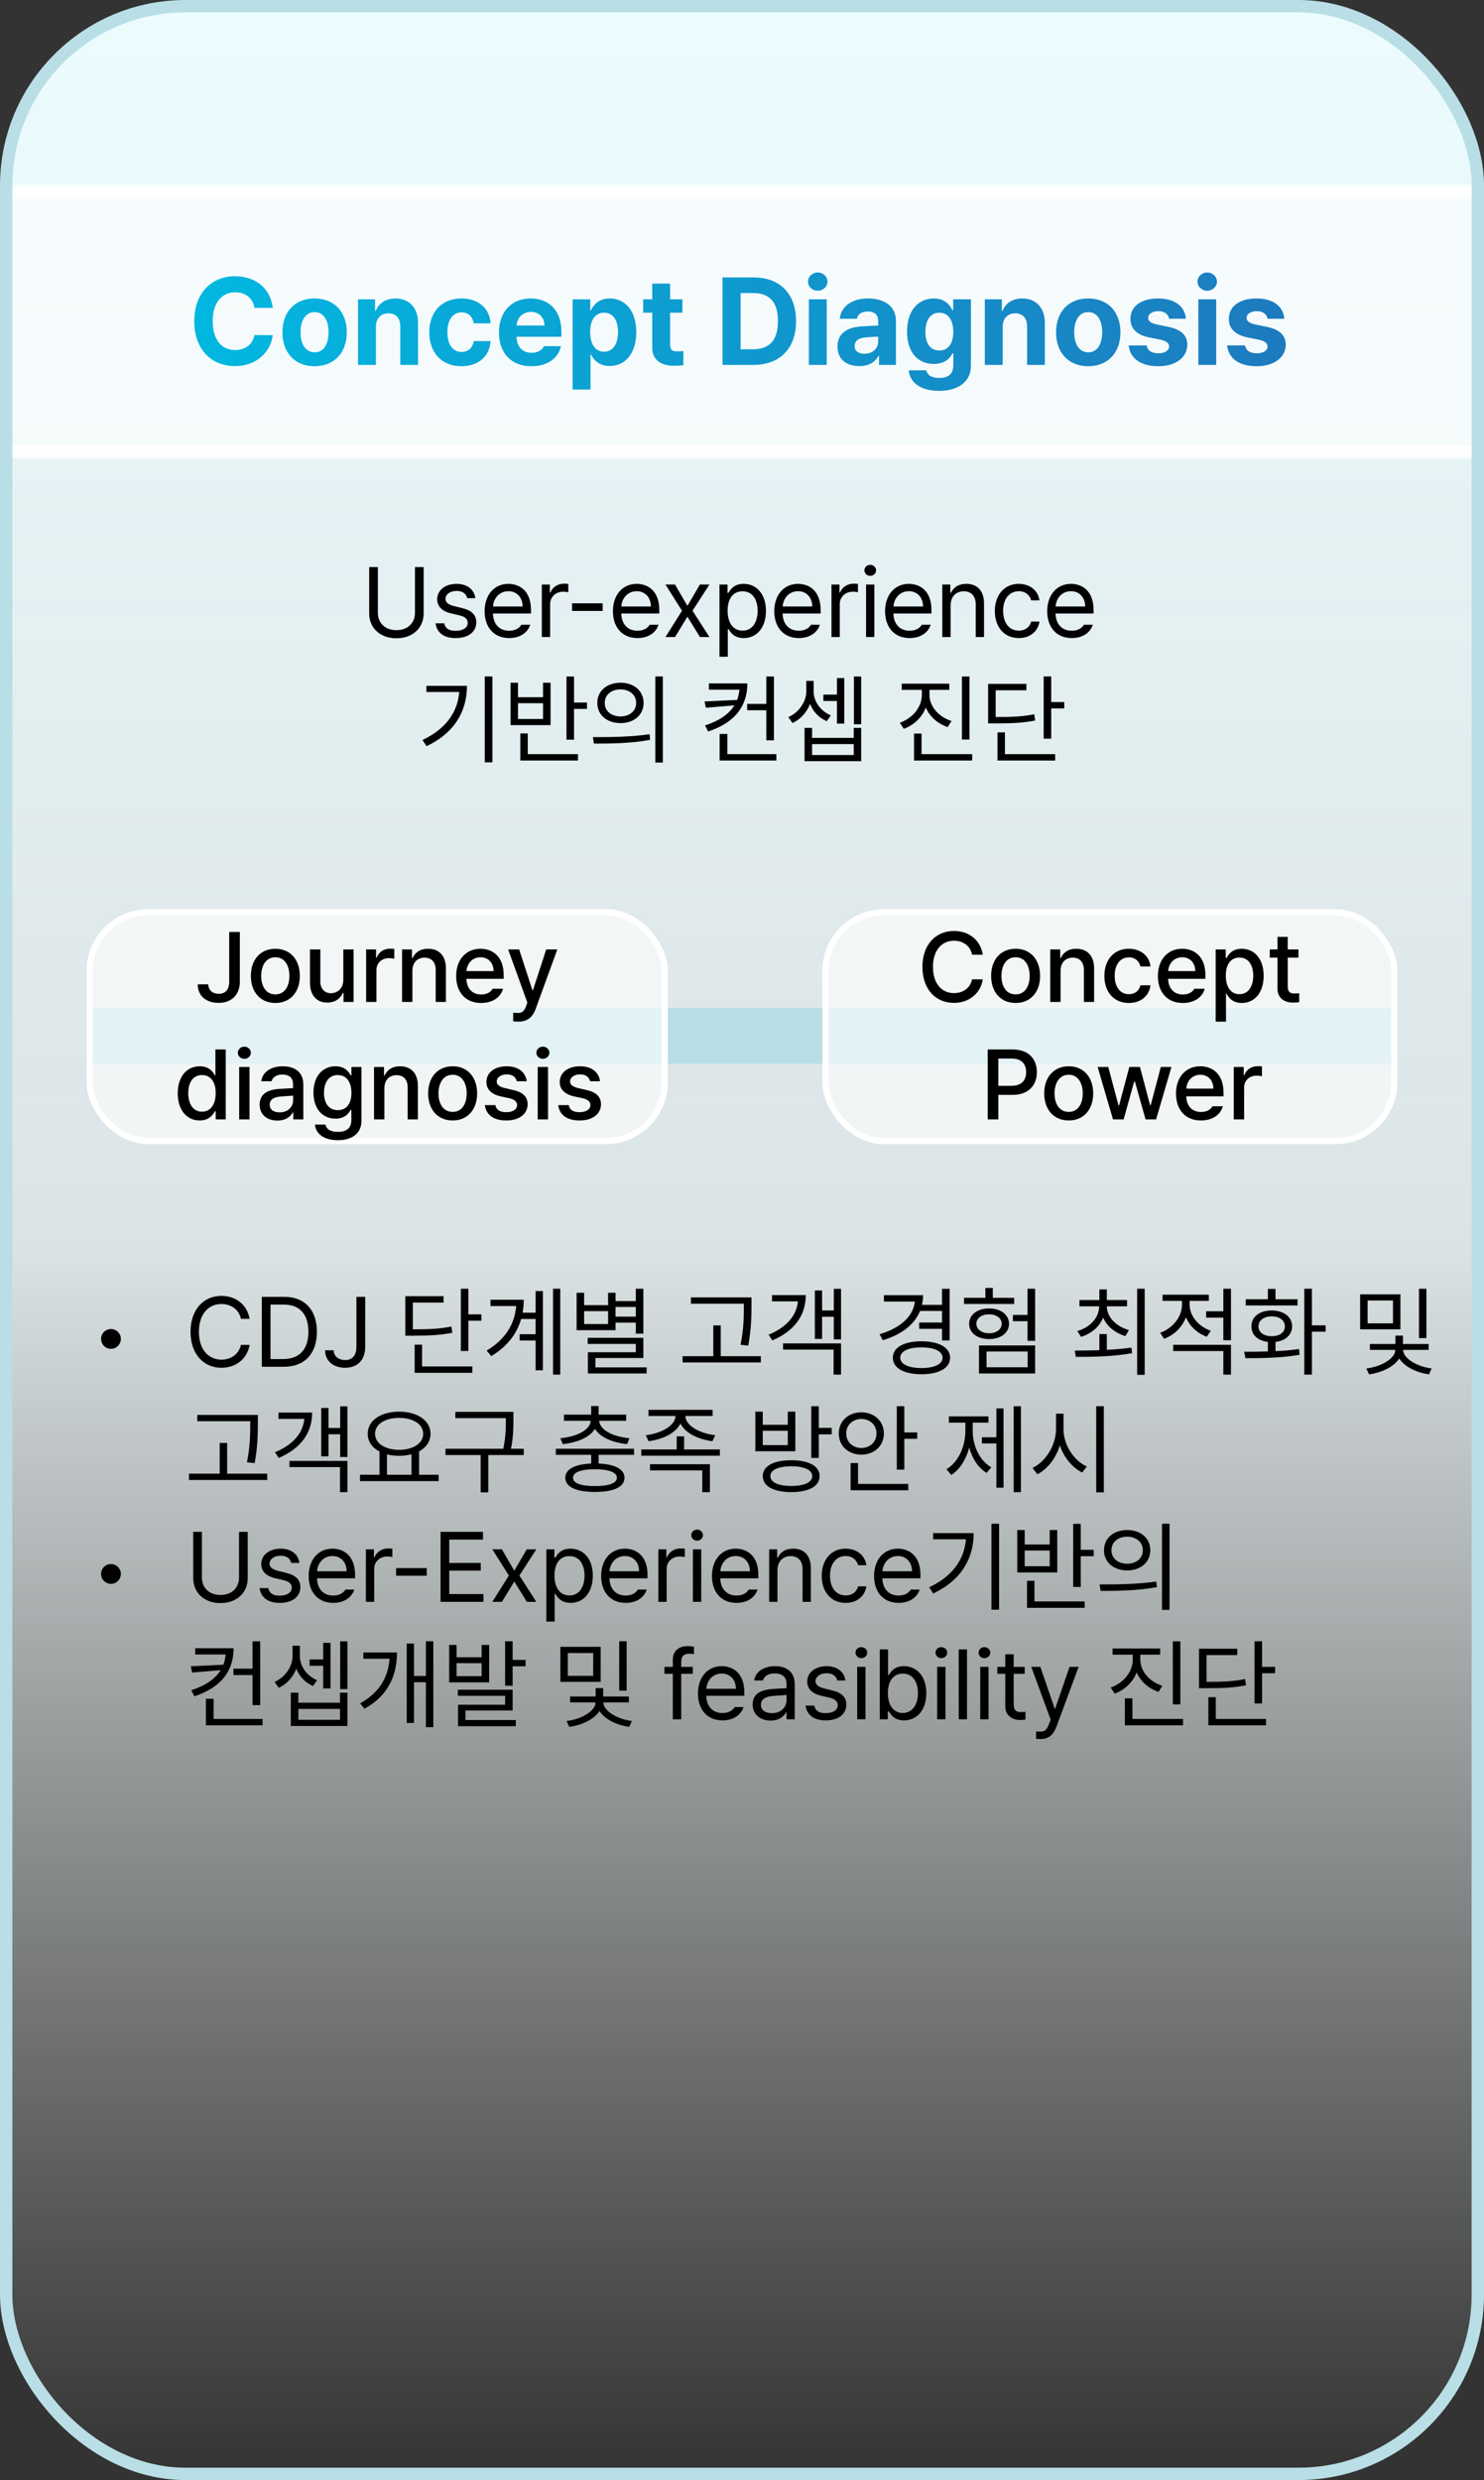
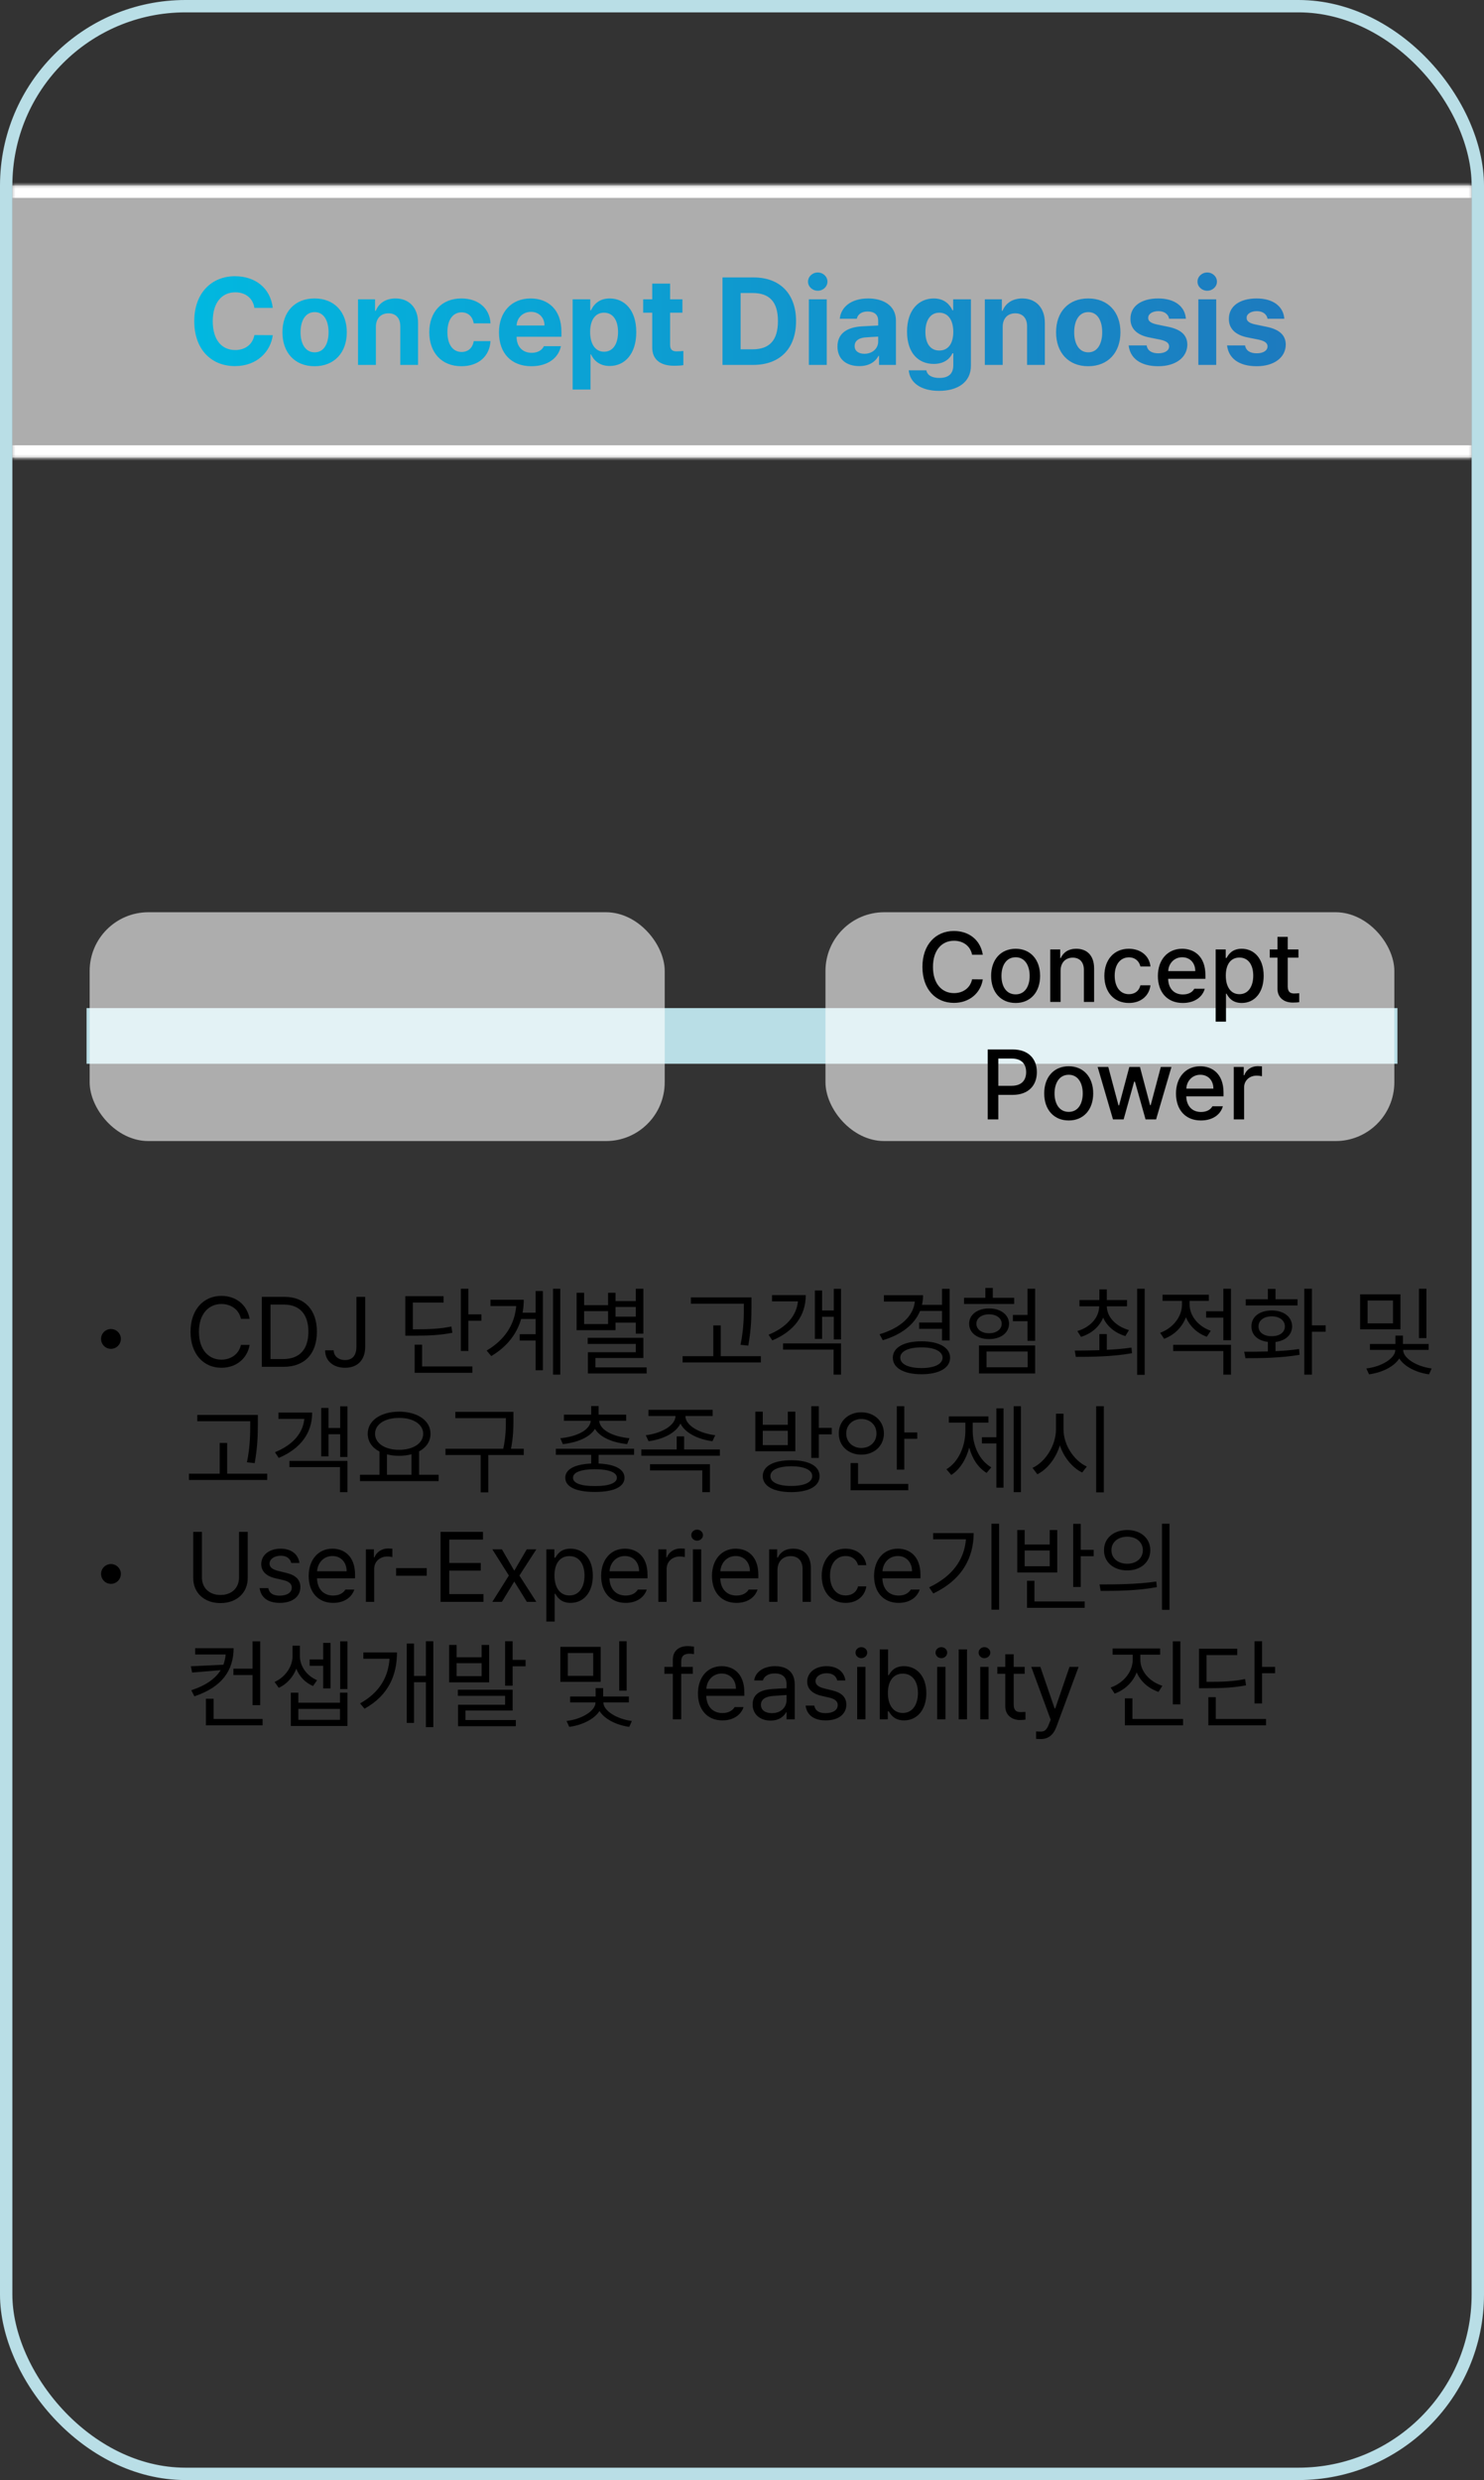
<svg xmlns="http://www.w3.org/2000/svg" width="240" height="401" viewBox="0 0 240 401" fill="none">
  <rect x="0" y="0" width="240" height="401" fill="#333333" stroke="none" />
-   <rect x="1" y="1" width="238" height="399" rx="29" fill="url(#paint0_linear_495_11164)" />
  <rect x="1" y="1" width="238" height="399" rx="29" stroke="#B9DEE6" stroke-width="2" />
  <mask id="path-2-inside-1_495_11164" fill="white">
    <path d="M2 30H238V74H2V30Z" />
  </mask>
  <path d="M2 30H238V74H2V30Z" fill="white" fill-opacity="0.6" />
  <path d="M2 32H238V28H2V32ZM238 72H2V76H238V72Z" fill="white" mask="url(#path-2-inside-1_495_11164)" />
  <path d="M41.145 49.781C40.91 48.219 39.699 47.262 38.059 47.262C35.852 47.262 34.406 48.961 34.406 51.93C34.406 54.977 35.871 56.598 38.039 56.598C39.66 56.598 40.852 55.699 41.145 54.176L44.113 54.195C43.781 56.812 41.594 59.195 38 59.195C34.211 59.195 31.418 56.539 31.418 51.93C31.418 47.32 34.27 44.664 38 44.664C41.262 44.664 43.723 46.539 44.113 49.781H41.145ZM50.871 59.215C47.668 59.215 45.676 57.008 45.676 53.727C45.676 50.445 47.668 48.258 50.871 48.258C54.074 48.258 56.086 50.445 56.086 53.727C56.086 57.008 54.074 59.215 50.871 59.215ZM50.891 56.969C52.375 56.969 53.137 55.582 53.137 53.727C53.137 51.852 52.375 50.465 50.891 50.465C49.387 50.465 48.605 51.852 48.605 53.727C48.605 55.582 49.387 56.969 50.891 56.969ZM60.793 52.867V59H57.902V48.395H60.656V50.25H60.773C61.262 49.02 62.395 48.258 63.957 48.258C66.164 48.258 67.629 49.762 67.609 52.242V59H64.738V52.75C64.738 51.441 64.016 50.66 62.824 50.66C61.613 50.66 60.793 51.461 60.793 52.867ZM74.621 59.215C71.379 59.215 69.426 56.969 69.426 53.727C69.426 50.484 71.398 48.258 74.621 48.258C77.356 48.258 79.211 49.859 79.328 52.281H76.613C76.438 51.227 75.754 50.504 74.66 50.504C73.273 50.504 72.356 51.676 72.356 53.688C72.356 55.738 73.254 56.91 74.66 56.91C75.676 56.91 76.438 56.285 76.613 55.152H79.328C79.191 57.555 77.434 59.215 74.621 59.215ZM85.93 59.215C82.688 59.215 80.695 57.105 80.695 53.746C80.695 50.465 82.707 48.258 85.812 48.258C88.606 48.258 90.793 50.016 90.793 53.629V54.449H83.547C83.547 56.051 84.504 57.047 85.988 57.047C86.965 57.047 87.668 56.617 87.961 55.973H90.715C90.305 57.926 88.547 59.215 85.93 59.215ZM83.547 52.633H88.059C88.059 51.344 87.16 50.426 85.871 50.426C84.543 50.426 83.596 51.412 83.547 52.633ZM92.609 62.984V48.395H95.461V50.172H95.578C95.969 49.312 96.828 48.258 98.606 48.258C100.949 48.258 102.902 50.074 102.902 53.707C102.902 57.242 101.027 59.176 98.606 59.176C96.867 59.176 95.988 58.18 95.578 57.301H95.5V62.984H92.609ZM95.441 53.688C95.441 55.602 96.262 56.871 97.688 56.871C99.172 56.871 99.953 55.562 99.953 53.688C99.953 51.832 99.172 50.562 97.688 50.562C96.242 50.562 95.441 51.773 95.441 53.688ZM110.363 48.395V50.562H108.371V55.738C108.371 56.578 108.781 56.793 109.367 56.812C109.66 56.812 110.168 56.793 110.52 56.754V59.039C110.207 59.098 109.699 59.137 108.977 59.137C106.887 59.137 105.461 58.199 105.48 56.148V50.562H104.016V48.395H105.48V45.855H108.371V48.395H110.363ZM121.828 59H116.848V44.859H121.887C126.145 44.859 128.742 47.516 128.742 51.91C128.742 56.344 126.145 59 121.828 59ZM119.777 56.48H121.711C124.406 56.48 125.812 55.074 125.812 51.91C125.812 48.766 124.406 47.379 121.73 47.379H119.777V56.48ZM130.812 59V48.395H133.703V59H130.812ZM132.258 47.008C131.379 47.008 130.676 46.344 130.676 45.543C130.676 44.723 131.379 44.059 132.258 44.059C133.117 44.059 133.82 44.723 133.82 45.543C133.82 46.344 133.117 47.008 132.258 47.008ZM135.441 56.031C135.441 53.668 137.355 52.887 139.387 52.77C140.148 52.721 141.574 52.652 142.023 52.633V51.773C142.004 50.895 141.398 50.367 140.324 50.367C139.348 50.367 138.723 50.816 138.566 51.539H135.812C135.988 49.703 137.59 48.258 140.402 48.258C142.707 48.258 144.895 49.293 144.895 51.852V59H142.16V57.535H142.082C141.555 58.512 140.559 59.195 138.977 59.195C136.945 59.195 135.441 58.141 135.441 56.031ZM138.215 55.953C138.215 56.773 138.879 57.203 139.797 57.203C141.105 57.203 142.043 56.324 142.023 55.211V54.43C141.584 54.449 140.354 54.518 139.855 54.566C138.859 54.664 138.215 55.133 138.215 55.953ZM151.867 63.199C148.938 63.199 147.141 61.891 146.965 59.879H149.816C149.973 60.719 150.773 61.109 151.926 61.109C153.273 61.109 154.172 60.543 154.172 59.059V57.125H154.035C153.645 57.984 152.707 58.844 151.008 58.844C148.605 58.844 146.691 57.164 146.691 53.629C146.691 50.035 148.664 48.258 151.008 48.258C152.785 48.258 153.645 49.312 154.035 50.172H154.152V48.395H157.023V59.117C157.023 61.812 154.875 63.199 151.867 63.199ZM151.906 56.676C153.352 56.676 154.172 55.543 154.172 53.668C154.172 51.773 153.352 50.562 151.906 50.562C150.441 50.562 149.66 51.832 149.66 53.668C149.66 55.504 150.441 56.676 151.906 56.676ZM162.16 52.867V59H159.27V48.395H162.023V50.25H162.141C162.629 49.02 163.762 48.258 165.324 48.258C167.531 48.258 168.996 49.762 168.977 52.242V59H166.105V52.75C166.105 51.441 165.383 50.66 164.191 50.66C162.98 50.66 162.16 51.461 162.16 52.867ZM175.988 59.215C172.785 59.215 170.793 57.008 170.793 53.727C170.793 50.445 172.785 48.258 175.988 48.258C179.191 48.258 181.203 50.445 181.203 53.727C181.203 57.008 179.191 59.215 175.988 59.215ZM176.008 56.969C177.492 56.969 178.254 55.582 178.254 53.727C178.254 51.852 177.492 50.465 176.008 50.465C174.504 50.465 173.723 51.852 173.723 53.727C173.723 55.582 174.504 56.969 176.008 56.969ZM189.074 51.539C188.957 50.797 188.293 50.309 187.336 50.309C186.398 50.309 185.676 50.758 185.695 51.402C185.676 51.871 186.066 52.242 187.062 52.457L188.957 52.848C191.008 53.277 192.004 54.195 192.023 55.719C192.004 57.809 190.129 59.215 187.316 59.215C184.445 59.215 182.766 57.926 182.531 55.855H185.441C185.578 56.695 186.262 57.125 187.316 57.125C188.371 57.125 189.074 56.695 189.074 56.012C189.074 55.465 188.625 55.133 187.629 54.918L185.871 54.566C183.859 54.176 182.805 53.121 182.824 51.559C182.805 49.527 184.562 48.258 187.297 48.258C189.973 48.258 191.633 49.527 191.789 51.539H189.074ZM193.801 59V48.395H196.691V59H193.801ZM195.246 47.008C194.367 47.008 193.664 46.344 193.664 45.543C193.664 44.723 194.367 44.059 195.246 44.059C196.105 44.059 196.809 44.723 196.809 45.543C196.809 46.344 196.105 47.008 195.246 47.008ZM204.992 51.539C204.875 50.797 204.211 50.309 203.254 50.309C202.316 50.309 201.594 50.758 201.613 51.402C201.594 51.871 201.984 52.242 202.98 52.457L204.875 52.848C206.926 53.277 207.922 54.195 207.941 55.719C207.922 57.809 206.047 59.215 203.234 59.215C200.363 59.215 198.684 57.926 198.449 55.855H201.359C201.496 56.695 202.18 57.125 203.234 57.125C204.289 57.125 204.992 56.695 204.992 56.012C204.992 55.465 204.543 55.133 203.547 54.918L201.789 54.566C199.777 54.176 198.723 53.121 198.742 51.559C198.723 49.527 200.48 48.258 203.215 48.258C205.891 48.258 207.551 49.527 207.707 51.539H204.992Z" fill="url(#paint1_linear_495_11164)" />
-   <path d="M67.109 91.688H68.516V99.172C68.516 101.5 66.781 103.203 64.109 103.203C61.438 103.203 59.703 101.5 59.703 99.172V91.688H61.109V99.062C61.109 100.703 62.25 101.891 64.109 101.891C65.984 101.891 67.109 100.703 67.109 99.062V91.688ZM75.562 96.719C75.375 96.016 74.844 95.547 73.844 95.547C72.797 95.547 72.047 96.109 72.047 96.828C72.047 97.391 72.5 97.781 73.5 98.016L74.766 98.328C76.281 98.688 77.031 99.438 77.031 100.625C77.031 102.094 75.828 103.172 73.703 103.172C71.797 103.172 70.656 102.328 70.438 100.781H71.844C72 101.609 72.609 102 73.672 102C74.875 102 75.641 101.5 75.641 100.703C75.641 100.109 75.219 99.703 74.25 99.484L72.969 99.188C71.484 98.844 70.703 98.031 70.703 96.906C70.703 95.453 71.969 94.406 73.844 94.406C75.594 94.406 76.703 95.344 76.875 96.719H75.562ZM82.344 103.172C79.891 103.172 78.375 101.438 78.375 98.828C78.375 96.219 79.906 94.406 82.219 94.406C84 94.406 85.875 95.5 85.875 98.641V99.203H79.719C79.781 101 80.828 101.984 82.344 101.984C83.359 101.984 84 101.547 84.312 101.016H85.75C85.344 102.297 84.094 103.172 82.344 103.172ZM79.734 98.062H84.516C84.516 96.641 83.609 95.594 82.219 95.594C80.75 95.594 79.812 96.75 79.734 98.062ZM87.625 103V94.516H88.922V95.812H89.016C89.328 94.953 90.203 94.375 91.203 94.375C91.406 94.375 91.75 94.391 91.906 94.406V95.766C91.812 95.734 91.438 95.672 91.094 95.672C89.875 95.672 88.969 96.516 88.969 97.656V103H87.625ZM97.469 97.547V98.781H92.516V97.547H97.469ZM103.094 103.172C100.641 103.172 99.125 101.438 99.125 98.828C99.125 96.219 100.656 94.406 102.969 94.406C104.75 94.406 106.625 95.5 106.625 98.641V99.203H100.469C100.531 101 101.578 101.984 103.094 101.984C104.109 101.984 104.75 101.547 105.062 101.016H106.5C106.094 102.297 104.844 103.172 103.094 103.172ZM100.484 98.062H105.266C105.266 96.641 104.359 95.594 102.969 95.594C101.5 95.594 100.562 96.75 100.484 98.062ZM109.172 94.516L111.172 97.969L113.188 94.516H114.734L112 98.75L114.734 103H113.203L111.172 99.719L109.172 103H107.625L110.297 98.75L107.625 94.516H109.172ZM116.359 106.188V94.516H117.656V95.859H117.812C118.094 95.406 118.625 94.406 120.266 94.406C122.391 94.406 123.875 96.094 123.875 98.781C123.875 101.469 122.391 103.172 120.281 103.172C118.656 103.172 118.094 102.172 117.812 101.703H117.703V106.188H116.359ZM117.672 98.75C117.672 100.656 118.531 101.969 120.094 101.969C121.703 101.969 122.531 100.562 122.531 98.75C122.531 96.984 121.719 95.609 120.094 95.609C118.5 95.609 117.672 96.875 117.672 98.75ZM129.188 103.172C126.734 103.172 125.219 101.438 125.219 98.828C125.219 96.219 126.75 94.406 129.062 94.406C130.844 94.406 132.719 95.5 132.719 98.641V99.203H126.562C126.625 101 127.672 101.984 129.188 101.984C130.203 101.984 130.844 101.547 131.156 101.016H132.594C132.188 102.297 130.938 103.172 129.188 103.172ZM126.578 98.062H131.359C131.359 96.641 130.453 95.594 129.062 95.594C127.594 95.594 126.656 96.75 126.578 98.062ZM134.469 103V94.516H135.766V95.812H135.859C136.172 94.953 137.047 94.375 138.047 94.375C138.25 94.375 138.594 94.391 138.75 94.406V95.766C138.656 95.734 138.281 95.672 137.938 95.672C136.719 95.672 135.812 96.516 135.812 97.656V103H134.469ZM140.062 103V94.516H141.406V103H140.062ZM140.734 93.109C140.219 93.109 139.797 92.719 139.797 92.219C139.797 91.719 140.219 91.328 140.734 91.328C141.25 91.328 141.688 91.719 141.688 92.219C141.688 92.719 141.25 93.109 140.734 93.109ZM147.109 103.172C144.656 103.172 143.141 101.438 143.141 98.828C143.141 96.219 144.672 94.406 146.984 94.406C148.766 94.406 150.641 95.5 150.641 98.641V99.203H144.484C144.547 101 145.594 101.984 147.109 101.984C148.125 101.984 148.766 101.547 149.078 101.016H150.516C150.109 102.297 148.859 103.172 147.109 103.172ZM144.5 98.062H149.281C149.281 96.641 148.375 95.594 146.984 95.594C145.516 95.594 144.578 96.75 144.5 98.062ZM153.734 97.906V103H152.391V94.516H153.688V95.844H153.797C154.203 94.984 154.984 94.406 156.281 94.406C158 94.406 159.141 95.453 159.141 97.609V103H157.797V97.703C157.797 96.391 157.078 95.609 155.875 95.609C154.641 95.609 153.734 96.438 153.734 97.906ZM164.766 103.172C162.359 103.172 160.891 101.344 160.891 98.797C160.891 96.219 162.422 94.406 164.734 94.406C166.547 94.406 167.891 95.469 168.109 97.078H166.766C166.578 96.297 165.891 95.594 164.766 95.594C163.25 95.594 162.234 96.844 162.234 98.75C162.234 100.719 163.219 101.969 164.766 101.969C165.766 101.969 166.531 101.438 166.766 100.5H168.109C167.891 102.016 166.656 103.172 164.766 103.172ZM173.328 103.172C170.875 103.172 169.359 101.438 169.359 98.828C169.359 96.219 170.891 94.406 173.203 94.406C174.984 94.406 176.859 95.5 176.859 98.641V99.203H170.703C170.766 101 171.812 101.984 173.328 101.984C174.344 101.984 174.984 101.547 175.297 101.016H176.734C176.328 102.297 175.078 103.172 173.328 103.172ZM170.719 98.062H175.5C175.5 96.641 174.594 95.594 173.203 95.594C171.734 95.594 170.797 96.75 170.719 98.062ZM79.633 109.375V123.266H78.398V109.375H79.633ZM75.523 110.891C75.508 114.891 73.648 118.422 68.992 120.656L68.32 119.656C72.078 117.875 73.992 115.211 74.273 111.891H68.961V110.891H75.523ZM92.836 109.391V113.594H94.93V114.625H92.836V119.594H91.617V109.391H92.836ZM93.477 121.938V122.969H84.148V118.594H85.352V121.938H93.477ZM83.773 110.391V112.734H87.82V110.391H89.039V117.25H82.57V110.391H83.773ZM83.773 116.25H87.82V113.703H83.773V116.25ZM100.352 110.391C102.539 110.391 104.086 111.719 104.086 113.656C104.086 115.594 102.539 116.922 100.352 116.922C98.164 116.922 96.586 115.594 96.602 113.656C96.586 111.719 98.164 110.391 100.352 110.391ZM100.352 111.469C98.867 111.469 97.789 112.359 97.805 113.656C97.789 114.953 98.867 115.844 100.352 115.844C101.82 115.844 102.883 114.953 102.883 113.656C102.883 112.359 101.82 111.469 100.352 111.469ZM107.195 109.375V123.297H105.977V109.375H107.195ZM95.883 119.188C98.445 119.188 101.977 119.172 105.055 118.719L105.148 119.625C101.977 120.219 98.555 120.234 96.055 120.234L95.883 119.188ZM120.867 110.5C120.852 114.094 118.992 116.781 114.523 118.281L114.023 117.297C116.406 116.516 117.922 115.414 118.773 114.047L114.164 114.438L113.945 113.422L119.211 113.172C119.406 112.648 119.531 112.094 119.586 111.516H114.648V110.5H120.867ZM125.164 109.391V119.703H123.93V114.844H120.836V113.812H123.93V109.391H125.164ZM125.555 121.938V122.969H116.383V118.672H117.633V121.938H125.555ZM139.273 109.391V117.109H138.102V109.391H139.273ZM136.539 109.641V117H135.352V113.344H133.164V112.312H135.352V109.641H136.539ZM131.336 117.688V119.312H138.07V117.688H139.273V123.078H130.117V117.688H131.336ZM131.336 122.078H138.07V120.312H131.336V122.078ZM131.586 111.797C131.586 113.359 132.633 114.938 134.367 115.672L133.711 116.609C132.414 116.062 131.484 115.039 131.008 113.812C130.5 115.133 129.508 116.297 128.164 116.906L127.492 115.953C129.289 115.156 130.398 113.375 130.398 111.812V110.094H131.586V111.797ZM150.32 112.359C150.32 114.234 151.805 115.922 153.883 116.578L153.258 117.562C151.641 117.016 150.352 115.875 149.727 114.406C149.117 115.992 147.812 117.242 146.164 117.844L145.523 116.859C147.602 116.125 149.086 114.328 149.086 112.359V111.547H145.836V110.547H153.523V111.547H150.32V112.359ZM156.789 109.391V119.578H155.57V109.391H156.789ZM157.227 121.938V122.969H147.82V118.609H149.039V121.938H157.227ZM170.008 109.375V113.516H172.117V114.547H170.008V119.438H168.789V109.375H170.008ZM165.992 110.578V111.609H161.023V115.938C163.812 115.938 165.398 115.867 167.258 115.484L167.414 116.5C165.461 116.875 163.805 116.969 160.883 116.969H159.805V110.578H165.992ZM170.648 121.938V122.969H161.32V118.422H162.523V121.938H170.648Z" fill="black" />
  <rect x="14" y="163" width="212" height="9" fill="#B9DEE6" />
  <rect x="14.5" y="147.5" width="93" height="37" rx="9.5" fill="white" fill-opacity="0.6" />
-   <rect x="14.5" y="147.5" width="93" height="37" rx="9.5" stroke="white" />
-   <path d="M37.07 150.688H38.789V158.703C38.789 160.891 37.414 162.156 35.336 162.156C33.414 162.156 31.977 161.078 31.977 159.156H33.68C33.695 160.109 34.398 160.688 35.383 160.688C36.461 160.688 37.07 160 37.07 158.703V150.688ZM44.539 162.172C42.133 162.172 40.57 160.422 40.57 157.797C40.57 155.156 42.133 153.406 44.539 153.406C46.93 153.406 48.492 155.156 48.492 157.797C48.492 160.422 46.93 162.172 44.539 162.172ZM44.539 160.781C46.07 160.781 46.805 159.422 46.805 157.797C46.805 156.172 46.07 154.781 44.539 154.781C42.977 154.781 42.242 156.172 42.242 157.797C42.242 159.422 42.977 160.781 44.539 160.781ZM55.523 158.469V153.516H57.18V162H55.555V160.531H55.461C55.07 161.438 54.195 162.109 52.93 162.109C51.289 162.109 50.133 161.016 50.133 158.906V153.516H51.805V158.703C51.805 159.859 52.508 160.594 53.523 160.594C54.445 160.594 55.523 159.922 55.523 158.469ZM59.211 162V153.516H60.82V154.859H60.914C61.227 153.953 62.07 153.391 63.07 153.391C63.273 153.391 63.602 153.406 63.773 153.422V155.016C63.633 154.984 63.242 154.922 62.898 154.922C61.742 154.922 60.883 155.719 60.883 156.828V162H59.211ZM66.695 156.969V162H65.023V153.516H66.633V154.906H66.727C67.133 154 67.961 153.406 69.227 153.406C70.977 153.406 72.117 154.5 72.117 156.609V162H70.461V156.812C70.461 155.578 69.789 154.844 68.664 154.844C67.523 154.844 66.695 155.609 66.695 156.969ZM77.805 162.172C75.305 162.172 73.773 160.453 73.773 157.812C73.773 155.203 75.336 153.406 77.695 153.406C79.633 153.406 81.461 154.609 81.461 157.672V158.266H75.43C75.477 159.875 76.422 160.797 77.82 160.797C78.773 160.797 79.383 160.391 79.664 159.875H81.352C80.977 161.25 79.664 162.172 77.805 162.172ZM75.445 157.016H79.82C79.82 155.719 78.992 154.781 77.711 154.781C76.375 154.781 75.508 155.812 75.445 157.016ZM83.883 165.188C83.539 165.188 83.211 165.172 82.992 165.141V163.75C83.18 163.766 83.508 163.781 83.742 163.781C84.258 163.781 84.695 163.734 85.086 162.672L85.289 162.109L82.18 153.516H83.961L86.102 160.094H86.195L88.336 153.516H90.133L86.633 163.125C86.148 164.469 85.273 165.188 83.883 165.188ZM32.289 181.172C30.242 181.172 28.742 179.516 28.742 176.781C28.742 174.016 30.258 172.406 32.305 172.406C33.883 172.406 34.461 173.359 34.758 173.891H34.836V169.688H36.508V181H34.883V179.672H34.758C34.445 180.234 33.836 181.172 32.289 181.172ZM32.664 179.75C34.086 179.75 34.883 178.531 34.883 176.75C34.883 174.984 34.102 173.828 32.664 173.828C31.18 173.828 30.445 175.078 30.445 176.75C30.445 178.453 31.211 179.75 32.664 179.75ZM38.68 181V172.516H40.352V181H38.68ZM39.523 171.203C38.945 171.203 38.461 170.766 38.461 170.219C38.461 169.672 38.945 169.234 39.523 169.234C40.086 169.234 40.57 169.672 40.57 170.219C40.57 170.766 40.086 171.203 39.523 171.203ZM41.992 178.609C41.992 176.672 43.633 176.172 45.164 176.062C45.727 176.023 47 175.953 47.398 175.938L47.383 175.266C47.383 174.312 46.805 173.75 45.664 173.75C44.68 173.75 44.086 174.203 43.914 174.828H42.258C42.414 173.422 43.727 172.406 45.727 172.406C47.07 172.406 49.055 172.906 49.055 175.359V181H47.43V179.844H47.367C47.039 180.484 46.258 181.188 44.852 181.188C43.242 181.188 41.992 180.266 41.992 178.609ZM43.617 178.625C43.617 179.438 44.289 179.859 45.227 179.859C46.586 179.859 47.398 178.953 47.398 177.938V177.156L45.398 177.297C44.305 177.375 43.617 177.781 43.617 178.625ZM54.633 184.359C52.492 184.359 51.086 183.406 50.93 181.828H52.633C52.789 182.625 53.539 183.016 54.648 183.016C55.977 183.016 56.82 182.453 56.82 181.125V179.453H56.711C56.414 180 55.805 180.875 54.242 180.875C52.242 180.875 50.695 179.375 50.695 176.672C50.695 173.969 52.211 172.406 54.258 172.406C55.836 172.406 56.414 173.359 56.727 173.891H56.836V172.516H58.461V181.188C58.461 183.359 56.82 184.359 54.633 184.359ZM54.617 179.5C56.039 179.5 56.836 178.453 56.836 176.703C56.836 174.984 56.055 173.828 54.617 173.828C53.133 173.828 52.398 175.078 52.398 176.703C52.398 178.359 53.164 179.5 54.617 179.5ZM62.164 175.969V181H60.492V172.516H62.102V173.906H62.195C62.602 173 63.43 172.406 64.695 172.406C66.445 172.406 67.586 173.5 67.586 175.609V181H65.93V175.812C65.93 174.578 65.258 173.844 64.133 173.844C62.992 173.844 62.164 174.609 62.164 175.969ZM73.211 181.172C70.805 181.172 69.242 179.422 69.242 176.797C69.242 174.156 70.805 172.406 73.211 172.406C75.602 172.406 77.164 174.156 77.164 176.797C77.164 179.422 75.602 181.172 73.211 181.172ZM73.211 179.781C74.742 179.781 75.477 178.422 75.477 176.797C75.477 175.172 74.742 173.781 73.211 173.781C71.648 173.781 70.914 175.172 70.914 176.797C70.914 178.422 71.648 179.781 73.211 179.781ZM83.57 174.828C83.414 174.156 82.883 173.719 81.961 173.719C81.008 173.719 80.32 174.219 80.336 174.859C80.32 175.359 80.727 175.719 81.664 175.938L83.008 176.25C84.57 176.594 85.32 177.344 85.336 178.547C85.32 180.078 84.039 181.172 81.867 181.172C79.836 181.172 78.617 180.266 78.414 178.688H80.117C80.258 179.453 80.852 179.828 81.852 179.828C82.93 179.828 83.617 179.391 83.633 178.672C83.617 178.125 83.211 177.766 82.32 177.562L80.992 177.281C79.461 176.938 78.664 176.125 78.664 174.953C78.664 173.438 79.977 172.406 81.945 172.406C83.836 172.406 85.008 173.375 85.18 174.828H83.57ZM86.961 181V172.516H88.633V181H86.961ZM87.805 171.203C87.227 171.203 86.742 170.766 86.742 170.219C86.742 169.672 87.227 169.234 87.805 169.234C88.367 169.234 88.852 169.672 88.852 170.219C88.852 170.766 88.367 171.203 87.805 171.203ZM95.43 174.828C95.273 174.156 94.742 173.719 93.82 173.719C92.867 173.719 92.18 174.219 92.195 174.859C92.18 175.359 92.586 175.719 93.523 175.938L94.867 176.25C96.43 176.594 97.18 177.344 97.195 178.547C97.18 180.078 95.898 181.172 93.727 181.172C91.695 181.172 90.477 180.266 90.273 178.688H91.977C92.117 179.453 92.711 179.828 93.711 179.828C94.789 179.828 95.477 179.391 95.492 178.672C95.477 178.125 95.07 177.766 94.18 177.562L92.852 177.281C91.32 176.938 90.523 176.125 90.523 174.953C90.523 173.438 91.836 172.406 93.805 172.406C95.695 172.406 96.867 173.375 97.039 174.828H95.43Z" fill="black" />
  <rect x="133.5" y="147.5" width="92" height="37" rx="9.5" fill="white" fill-opacity="0.6" />
-   <rect x="133.5" y="147.5" width="92" height="37" rx="9.5" stroke="white" />
  <path d="M157.211 154.375C156.93 152.922 155.727 152.109 154.289 152.109C152.336 152.109 150.883 153.609 150.883 156.344C150.883 159.094 152.352 160.578 154.289 160.578C155.711 160.578 156.914 159.781 157.211 158.344L158.945 158.359C158.586 160.594 156.758 162.156 154.273 162.156C151.32 162.156 149.18 159.953 149.18 156.344C149.18 152.719 151.336 150.531 154.273 150.531C156.664 150.531 158.555 151.938 158.945 154.375H157.211ZM164.258 162.172C161.852 162.172 160.289 160.422 160.289 157.797C160.289 155.156 161.852 153.406 164.258 153.406C166.648 153.406 168.211 155.156 168.211 157.797C168.211 160.422 166.648 162.172 164.258 162.172ZM164.258 160.781C165.789 160.781 166.523 159.422 166.523 157.797C166.523 156.172 165.789 154.781 164.258 154.781C162.695 154.781 161.961 156.172 161.961 157.797C161.961 159.422 162.695 160.781 164.258 160.781ZM171.523 156.969V162H169.852V153.516H171.461V154.906H171.555C171.961 154 172.789 153.406 174.055 153.406C175.805 153.406 176.945 154.5 176.945 156.609V162H175.289V156.812C175.289 155.578 174.617 154.844 173.492 154.844C172.352 154.844 171.523 155.609 171.523 156.969ZM182.57 162.172C180.102 162.172 178.602 160.344 178.602 157.797C178.602 155.203 180.148 153.406 182.539 153.406C184.477 153.406 185.883 154.547 186.055 156.266H184.43C184.258 155.469 183.617 154.797 182.57 154.797C181.195 154.797 180.273 155.938 180.273 157.75C180.273 159.609 181.18 160.75 182.57 160.75C183.508 160.75 184.227 160.234 184.43 159.312H186.055C185.867 160.953 184.57 162.172 182.57 162.172ZM191.289 162.172C188.789 162.172 187.258 160.453 187.258 157.812C187.258 155.203 188.82 153.406 191.18 153.406C193.117 153.406 194.945 154.609 194.945 157.672V158.266H188.914C188.961 159.875 189.906 160.797 191.305 160.797C192.258 160.797 192.867 160.391 193.148 159.875H194.836C194.461 161.25 193.148 162.172 191.289 162.172ZM188.93 157.016H193.305C193.305 155.719 192.477 154.781 191.195 154.781C189.859 154.781 188.992 155.812 188.93 157.016ZM196.602 165.188V153.516H198.227V154.891H198.367C198.664 154.359 199.242 153.406 200.805 153.406C202.852 153.406 204.367 155.016 204.367 157.781C204.367 160.516 202.883 162.172 200.82 162.172C199.273 162.172 198.664 161.234 198.367 160.672H198.273V165.188H196.602ZM198.242 157.75C198.242 159.531 199.023 160.75 200.445 160.75C201.914 160.75 202.68 159.453 202.68 157.75C202.68 156.078 201.93 154.828 200.445 154.828C199.008 154.828 198.242 155.984 198.242 157.75ZM209.992 153.516V154.844H208.258V159.5C208.258 160.453 208.742 160.625 209.273 160.641C209.508 160.641 209.883 160.609 210.117 160.594V162.047C209.883 162.078 209.523 162.109 209.07 162.109C207.758 162.109 206.586 161.391 206.602 159.844V154.844H205.352V153.516H206.602V151.484H208.258V153.516H209.992ZM159.734 181V169.688H163.766C166.391 169.688 167.688 171.266 167.688 173.359C167.688 175.438 166.391 177.031 163.766 177.031H161.453V181H159.734ZM161.453 175.562H163.594C165.266 175.562 165.953 174.625 165.953 173.359C165.953 172.078 165.266 171.156 163.594 171.156H161.453V175.562ZM172.844 181.172C170.438 181.172 168.875 179.422 168.875 176.797C168.875 174.156 170.438 172.406 172.844 172.406C175.234 172.406 176.797 174.156 176.797 176.797C176.797 179.422 175.234 181.172 172.844 181.172ZM172.844 179.781C174.375 179.781 175.109 178.422 175.109 176.797C175.109 175.172 174.375 173.781 172.844 173.781C171.281 173.781 170.547 175.172 170.547 176.797C170.547 178.422 171.281 179.781 172.844 179.781ZM180 181L177.516 172.516H179.234L180.891 178.734H180.984L182.641 172.516H184.359L186 178.703H186.094L187.734 172.516H189.453L186.969 181H185.266L183.547 174.891H183.422L181.719 181H180ZM194.219 181.172C191.719 181.172 190.188 179.453 190.188 176.812C190.188 174.203 191.75 172.406 194.109 172.406C196.047 172.406 197.875 173.609 197.875 176.672V177.266H191.844C191.891 178.875 192.836 179.797 194.234 179.797C195.188 179.797 195.797 179.391 196.078 178.875H197.766C197.391 180.25 196.078 181.172 194.219 181.172ZM191.859 176.016H196.234C196.234 174.719 195.406 173.781 194.125 173.781C192.789 173.781 191.922 174.812 191.859 176.016ZM199.531 181V172.516H201.141V173.859H201.234C201.547 172.953 202.391 172.391 203.391 172.391C203.594 172.391 203.922 172.406 204.094 172.422V174.016C203.953 173.984 203.562 173.922 203.219 173.922C202.062 173.922 201.203 174.719 201.203 175.828V181H199.531Z" fill="black" />
  <path d="M17.938 218.094C17.062 218.094 16.344 217.375 16.344 216.484C16.344 215.609 17.062 214.891 17.938 214.891C18.828 214.891 19.547 215.609 19.547 216.484C19.547 217.375 18.828 218.094 17.938 218.094ZM38.969 213.25C38.641 211.688 37.297 210.844 35.812 210.844C33.766 210.844 32.172 212.422 32.172 215.344C32.172 218.266 33.766 219.844 35.812 219.844C37.297 219.844 38.625 219 38.969 217.453H40.375C39.969 219.766 38.109 221.156 35.812 221.156C32.906 221.156 30.812 218.922 30.812 215.344C30.812 211.766 32.906 209.531 35.812 209.531C38.094 209.531 39.953 210.906 40.375 213.25H38.969ZM45.859 221H42.344V209.688H46C49.297 209.688 51.25 211.812 51.25 215.328C51.25 218.859 49.297 221 45.859 221ZM43.75 219.75H45.766C48.547 219.75 49.875 218.078 49.875 215.328C49.875 212.594 48.547 210.938 45.906 210.938H43.75V219.75ZM57.641 209.688H59.062V217.766C59.062 219.938 57.781 221.156 55.812 221.156C53.938 221.156 52.578 220.078 52.578 218.328H53.969C53.969 219.281 54.75 219.906 55.812 219.906C56.984 219.906 57.641 219.172 57.641 217.766V209.688ZM75.75 208.375V212.516H77.859V213.547H75.75V218.438H74.531V208.375H75.75ZM71.734 209.578V210.609H66.766V214.938C69.555 214.938 71.141 214.867 73 214.484L73.156 215.5C71.203 215.875 69.547 215.969 66.625 215.969H65.547V209.578H71.734ZM76.391 220.938V221.969H67.062V217.422H68.266V220.938H76.391ZM90.609 208.375V222.266H89.438V208.375H90.609ZM87.797 208.75V221.562H86.625V216.75H84.047V215.734H86.625V213.266H84.281C83.602 215.617 82.078 217.695 79.453 219.266L78.703 218.375C81.727 216.586 83.242 214.078 83.484 211.172H79.328V210.156H84.703C84.703 210.867 84.641 211.57 84.516 212.25H86.625V208.75H87.797ZM104.047 208.375V215.641H102.828V213.859H99.547V215.078H93.25V209.031H94.469V211.031H98.344V209.031H99.547V210.375H102.828V208.375H104.047ZM104.047 216.312V219.578H96.297V221.094H104.578V222.078H95.078V218.641H102.828V217.297H95.047V216.312H104.047ZM94.469 214.078H98.344V212H94.469V214.078ZM99.547 212.891H102.828V211.328H99.547V212.891ZM121.531 209.781V211.172C121.516 212.875 121.516 214.781 121.016 217.578L119.766 217.438C120.297 214.781 120.297 212.828 120.297 211.172V210.797H111.734V209.781H121.531ZM123.047 219.281V220.297H110.391V219.281H115.359V214.312H116.562V219.281H123.047ZM136.016 208.391V216.578H134.844V212.906H132.953V216.484H131.781V208.656H132.953V211.891H134.844V208.391H136.016ZM136.016 217.219V222.266H134.812V218.219H126.641V217.219H136.016ZM130.312 209.406C130.312 212.719 128.438 215.234 124.906 216.734L124.297 215.812C127.18 214.633 128.812 212.758 129.047 210.422H124.859V209.406H130.312ZM153.578 208.391V216.734H152.344V214.859H148.656V213.844H152.344V211.969H148.797C147.883 214.203 145.734 215.82 142.766 216.703L142.25 215.734C145.609 214.734 147.695 212.859 147.953 210.453H142.953V209.422H149.281C149.281 209.969 149.219 210.492 149.109 210.984H152.344V208.391H153.578ZM149.031 216.875C151.844 216.875 153.656 217.875 153.656 219.531C153.656 221.203 151.844 222.203 149.031 222.203C146.188 222.203 144.391 221.203 144.391 219.531C144.391 217.875 146.188 216.875 149.031 216.875ZM149.031 217.859C146.938 217.844 145.594 218.484 145.594 219.531C145.594 220.578 146.938 221.203 149.031 221.203C151.094 221.203 152.422 220.578 152.438 219.531C152.422 218.484 151.094 217.844 149.031 217.859ZM167.406 208.375V216.797H166.172V213.625H163.812V212.609H166.172V208.375H167.406ZM167.406 217.547V222.078H158.328V217.547H167.406ZM159.547 218.531V221.078H166.203V218.531H159.547ZM164.016 209.844V210.844H155.906V209.844H159.359V208.25H160.562V209.844H164.016ZM159.953 211.562C161.844 211.562 163.172 212.578 163.188 214.031C163.172 215.531 161.844 216.516 159.953 216.516C158.062 216.516 156.734 215.531 156.734 214.031C156.734 212.578 158.062 211.562 159.953 211.562ZM159.953 212.516C158.75 212.516 157.906 213.141 157.906 214.031C157.906 214.953 158.75 215.562 159.953 215.578C161.156 215.562 162 214.953 162 214.031C162 213.141 161.156 212.516 159.953 212.516ZM179 215.703V218.25C180.336 218.195 181.703 218.078 182.984 217.891L183.078 218.797C179.906 219.375 176.484 219.391 173.984 219.391L173.812 218.375C174.977 218.367 176.352 218.359 177.797 218.312V215.703H179ZM182.266 210.203V211.219H179C179.031 213.016 180.523 214.477 182.578 215.062L182 216.031C180.328 215.531 179.023 214.461 178.406 213.047C177.797 214.539 176.5 215.648 174.828 216.156L174.234 215.219C176.289 214.617 177.734 213.094 177.766 211.219H174.578V210.203H177.797V208.484H179V210.203H182.266ZM185.125 208.375V222.297H183.906V208.375H185.125ZM192.391 210.938C192.391 212.75 193.781 214.469 195.812 215.172L195.172 216.141C193.602 215.578 192.391 214.414 191.797 212.984C191.195 214.586 189.914 215.867 188.266 216.469L187.625 215.5C189.672 214.766 191.156 212.906 191.156 210.953V210.344H188.016V209.344H195.5V210.344H192.391V210.938ZM199.078 217.438V222.266H197.844V218.453H189.734V217.438H199.078ZM199.078 208.375V216.703H197.844V213.047H195.062V212.016H197.844V208.375H199.078ZM212.172 208.375V214.297H214.391V215.328H212.172V222.266H210.938V208.375H212.172ZM201.219 218.562C202.352 218.562 203.672 218.562 205.047 218.516V216.969C203.43 216.789 202.375 215.844 202.391 214.469C202.375 212.906 203.703 211.891 205.672 211.891C207.609 211.891 208.953 212.906 208.969 214.469C208.953 215.844 207.883 216.789 206.281 216.984V218.469C207.578 218.406 208.883 218.305 210.094 218.125L210.172 219.062C207.141 219.578 203.859 219.609 201.422 219.609L201.219 218.562ZM209.844 210.078V211.078H201.469V210.078H205.047V208.406H206.281V210.078H209.844ZM205.672 212.844C204.391 212.844 203.531 213.5 203.531 214.469C203.531 215.438 204.391 216.062 205.672 216.047C206.938 216.062 207.797 215.438 207.797 214.469C207.797 213.5 206.938 212.844 205.672 212.844ZM226.484 209.281V214.938H219.969V209.281H226.484ZM221.172 210.281V213.969H225.281V210.281H221.172ZM230.688 208.375V216.359H229.484V208.375H230.688ZM226.922 218.266C226.922 219.625 229.141 220.969 231.531 221.266L231.109 222.219C229.016 221.938 227.109 220.953 226.297 219.656C225.453 220.977 223.5 221.938 221.406 222.219L220.969 221.266C223.359 221 225.656 219.656 225.656 218.266H221.547V217.312H225.672V215.953H226.891V217.312H231.047V218.266H226.922ZM41.703 228.781V230.172C41.688 231.875 41.688 233.781 41.188 236.578L39.938 236.438C40.469 233.781 40.469 231.828 40.469 230.172V229.797H31.906V228.781H41.703ZM43.219 238.281V239.297H30.562V238.281H35.531V233.312H36.734V238.281H43.219ZM56.188 227.391V235.578H55.016V231.906H53.125V235.484H51.953V227.656H53.125V230.891H55.016V227.391H56.188ZM56.188 236.219V241.266H54.984V237.219H46.812V236.219H56.188ZM50.484 228.406C50.484 231.719 48.609 234.234 45.078 235.734L44.469 234.812C47.352 233.633 48.984 231.758 49.219 229.422H45.031V228.406H50.484ZM70.938 238.453V239.484H58.219V238.453H61.375V234.703C60.188 234.086 59.469 233.086 59.469 231.828C59.469 229.672 61.578 228.266 64.547 228.25C67.516 228.266 69.625 229.672 69.625 231.828C69.625 233.062 68.93 234.055 67.781 234.672V238.453H70.938ZM64.547 229.266C62.266 229.25 60.656 230.281 60.656 231.828C60.656 233.375 62.266 234.422 64.547 234.422C66.812 234.422 68.438 233.375 68.438 231.828C68.438 230.281 66.812 229.25 64.547 229.266ZM62.578 238.453H66.547V235.141C65.945 235.305 65.273 235.391 64.547 235.391C63.836 235.391 63.172 235.312 62.578 235.156V238.453ZM83.031 228.281V229.5C83.031 230.82 83.031 232.25 82.641 234.25H84.703V235.266H78.969V241.297H77.734V235.266H72.047V234.25H81.391C81.812 232.25 81.812 230.789 81.812 229.5V229.297H73.641V228.281H83.031ZM102.547 234.25V235.234H96.812V236.641C99.461 236.75 100.984 237.555 101 238.938C100.984 240.438 99.234 241.234 96.219 241.234C93.203 241.234 91.422 240.438 91.422 238.938C91.422 237.555 92.961 236.758 95.609 236.641V235.234H89.891V234.25H102.547ZM96.812 227.344V228.734H101.266V229.734H96.906C97.023 231.273 99.211 232.305 101.797 232.547L101.422 233.5C99.117 233.258 97.062 232.438 96.219 231.031C95.367 232.438 93.305 233.258 91.016 233.5L90.625 232.547C93.211 232.305 95.398 231.273 95.547 229.734H91.203V228.734H95.609V227.344H96.812ZM96.219 237.562C93.969 237.562 92.656 238.062 92.672 238.938C92.656 239.812 93.969 240.297 96.219 240.281C98.438 240.297 99.766 239.812 99.766 238.938C99.766 238.062 98.438 237.562 96.219 237.562ZM115.25 227.953V228.953H110.844C110.859 230.531 113.219 231.781 115.672 232.062L115.219 233.031C112.945 232.742 110.812 231.727 110.047 230.172C109.289 231.727 107.164 232.742 104.891 233.031L104.438 232.062C106.875 231.781 109.219 230.531 109.25 228.953H104.875V227.953H115.25ZM116.422 234.359V235.375H103.719V234.359H109.438V232.25H110.641V234.359H116.422ZM114.812 236.75V241.266H113.578V237.75H105.125V236.75H114.812ZM127.969 236.109C130.828 236.109 132.547 237.047 132.547 238.672C132.547 240.312 130.828 241.25 127.969 241.266C125.109 241.25 123.359 240.312 123.359 238.672C123.359 237.047 125.109 236.109 127.969 236.109ZM127.969 237.078C125.875 237.094 124.578 237.672 124.594 238.672C124.578 239.672 125.875 240.266 127.969 240.266C130.078 240.266 131.359 239.672 131.359 238.672C131.359 237.672 130.078 237.094 127.969 237.078ZM132.422 227.375V230.875H134.516V231.922H132.422V235.734H131.203V227.375H132.422ZM123.359 228.25V230.375H127.406V228.25H128.625V234.656H122.156V228.25H123.359ZM123.359 233.656H127.406V231.344H123.359V233.656ZM146.25 227.375V231.609H148.344V232.641H146.25V237.625H145.031V227.375H146.25ZM146.891 239.938V240.969H137.562V236.562H138.766V239.938H146.891ZM139.297 228.359C141.375 228.359 142.938 229.766 142.953 231.781C142.938 233.797 141.375 235.203 139.297 235.203C137.219 235.203 135.641 233.797 135.656 231.781C135.641 229.766 137.219 228.359 139.297 228.359ZM139.297 229.438C137.922 229.438 136.844 230.406 136.859 231.781C136.844 233.156 137.922 234.125 139.297 234.125C140.703 234.125 141.75 233.156 141.75 231.781C141.75 230.406 140.703 229.438 139.297 229.438ZM165.109 227.375V241.266H163.938V227.375H165.109ZM162.297 227.719V240.547H161.141V233.391H158.797V232.391H161.141V227.719H162.297ZM157.312 231.344C157.312 233.75 158.391 236.141 160.312 237.25L159.562 238.156C158.195 237.336 157.227 235.836 156.75 234.062C156.242 235.977 155.234 237.609 153.844 238.484L153.062 237.562C155 236.406 156.125 233.875 156.125 231.344V230.031H153.453V229.016H159.859V230.031H157.312V231.344ZM172 231.109C171.984 233.641 173.719 236.203 175.766 237.125L175.016 238.094C173.438 237.32 172.07 235.688 171.406 233.703C170.758 235.805 169.391 237.555 167.766 238.375L166.984 237.344C169.047 236.391 170.766 233.75 170.781 231.109V228.578H172V231.109ZM178.516 227.375V241.297H177.281V227.375H178.516ZM17.938 256.094C17.062 256.094 16.344 255.375 16.344 254.484C16.344 253.609 17.062 252.891 17.938 252.891C18.828 252.891 19.547 253.609 19.547 254.484C19.547 255.375 18.828 256.094 17.938 256.094ZM38.656 247.688H40.062V255.172C40.062 257.5 38.328 259.203 35.656 259.203C32.984 259.203 31.25 257.5 31.25 255.172V247.688H32.656V255.062C32.656 256.703 33.797 257.891 35.656 257.891C37.531 257.891 38.656 256.703 38.656 255.062V247.688ZM47.109 252.719C46.922 252.016 46.391 251.547 45.391 251.547C44.344 251.547 43.594 252.109 43.594 252.828C43.594 253.391 44.047 253.781 45.047 254.016L46.312 254.328C47.828 254.688 48.578 255.438 48.578 256.625C48.578 258.094 47.375 259.172 45.25 259.172C43.344 259.172 42.203 258.328 41.984 256.781H43.391C43.547 257.609 44.156 258 45.219 258C46.422 258 47.188 257.5 47.188 256.703C47.188 256.109 46.766 255.703 45.797 255.484L44.516 255.188C43.031 254.844 42.25 254.031 42.25 252.906C42.25 251.453 43.516 250.406 45.391 250.406C47.141 250.406 48.25 251.344 48.422 252.719H47.109ZM53.891 259.172C51.438 259.172 49.922 257.438 49.922 254.828C49.922 252.219 51.453 250.406 53.766 250.406C55.547 250.406 57.422 251.5 57.422 254.641V255.203H51.266C51.328 257 52.375 257.984 53.891 257.984C54.906 257.984 55.547 257.547 55.859 257.016H57.297C56.891 258.297 55.641 259.172 53.891 259.172ZM51.281 254.062H56.062C56.062 252.641 55.156 251.594 53.766 251.594C52.297 251.594 51.359 252.75 51.281 254.062ZM59.172 259V250.516H60.469V251.812H60.562C60.875 250.953 61.75 250.375 62.75 250.375C62.953 250.375 63.297 250.391 63.453 250.406V251.766C63.359 251.734 62.984 251.672 62.641 251.672C61.422 251.672 60.516 252.516 60.516 253.656V259H59.172ZM69.016 253.547V254.781H64.062V253.547H69.016ZM71.25 259V247.688H78.109V248.938H72.656V252.719H77.75V253.953H72.656V257.75H78.188V259H71.25ZM81.172 250.516L83.172 253.969L85.188 250.516H86.734L84 254.75L86.734 259H85.203L83.172 255.719L81.172 259H79.625L82.297 254.75L79.625 250.516H81.172ZM88.359 262.188V250.516H89.656V251.859H89.812C90.094 251.406 90.625 250.406 92.266 250.406C94.391 250.406 95.875 252.094 95.875 254.781C95.875 257.469 94.391 259.172 92.281 259.172C90.656 259.172 90.094 258.172 89.812 257.703H89.703V262.188H88.359ZM89.672 254.75C89.672 256.656 90.531 257.969 92.094 257.969C93.703 257.969 94.531 256.562 94.531 254.75C94.531 252.984 93.719 251.609 92.094 251.609C90.5 251.609 89.672 252.875 89.672 254.75ZM101.188 259.172C98.734 259.172 97.219 257.438 97.219 254.828C97.219 252.219 98.75 250.406 101.062 250.406C102.844 250.406 104.719 251.5 104.719 254.641V255.203H98.562C98.625 257 99.672 257.984 101.188 257.984C102.203 257.984 102.844 257.547 103.156 257.016H104.594C104.188 258.297 102.938 259.172 101.188 259.172ZM98.578 254.062H103.359C103.359 252.641 102.453 251.594 101.062 251.594C99.594 251.594 98.656 252.75 98.578 254.062ZM106.469 259V250.516H107.766V251.812H107.859C108.172 250.953 109.047 250.375 110.047 250.375C110.25 250.375 110.594 250.391 110.75 250.406V251.766C110.656 251.734 110.281 251.672 109.938 251.672C108.719 251.672 107.812 252.516 107.812 253.656V259H106.469ZM112.062 259V250.516H113.406V259H112.062ZM112.734 249.109C112.219 249.109 111.797 248.719 111.797 248.219C111.797 247.719 112.219 247.328 112.734 247.328C113.25 247.328 113.688 247.719 113.688 248.219C113.688 248.719 113.25 249.109 112.734 249.109ZM119.109 259.172C116.656 259.172 115.141 257.438 115.141 254.828C115.141 252.219 116.672 250.406 118.984 250.406C120.766 250.406 122.641 251.5 122.641 254.641V255.203H116.484C116.547 257 117.594 257.984 119.109 257.984C120.125 257.984 120.766 257.547 121.078 257.016H122.516C122.109 258.297 120.859 259.172 119.109 259.172ZM116.5 254.062H121.281C121.281 252.641 120.375 251.594 118.984 251.594C117.516 251.594 116.578 252.75 116.5 254.062ZM125.734 253.906V259H124.391V250.516H125.688V251.844H125.797C126.203 250.984 126.984 250.406 128.281 250.406C130 250.406 131.141 251.453 131.141 253.609V259H129.797V253.703C129.797 252.391 129.078 251.609 127.875 251.609C126.641 251.609 125.734 252.438 125.734 253.906ZM136.766 259.172C134.359 259.172 132.891 257.344 132.891 254.797C132.891 252.219 134.422 250.406 136.734 250.406C138.547 250.406 139.891 251.469 140.109 253.078H138.766C138.578 252.297 137.891 251.594 136.766 251.594C135.25 251.594 134.234 252.844 134.234 254.75C134.234 256.719 135.219 257.969 136.766 257.969C137.766 257.969 138.531 257.438 138.766 256.5H140.109C139.891 258.016 138.656 259.172 136.766 259.172ZM145.328 259.172C142.875 259.172 141.359 257.438 141.359 254.828C141.359 252.219 142.891 250.406 145.203 250.406C146.984 250.406 148.859 251.5 148.859 254.641V255.203H142.703C142.766 257 143.812 257.984 145.328 257.984C146.344 257.984 146.984 257.547 147.297 257.016H148.734C148.328 258.297 147.078 259.172 145.328 259.172ZM142.719 254.062H147.5C147.5 252.641 146.594 251.594 145.203 251.594C143.734 251.594 142.797 252.75 142.719 254.062ZM161.578 246.375V260.266H160.344V246.375H161.578ZM157.469 247.891C157.453 251.891 155.594 255.422 150.938 257.656L150.266 256.656C154.023 254.875 155.938 252.211 156.219 248.891H150.906V247.891H157.469ZM174.781 246.391V250.594H176.875V251.625H174.781V256.594H173.562V246.391H174.781ZM175.422 258.938V259.969H166.094V255.594H167.297V258.938H175.422ZM165.719 247.391V249.734H169.766V247.391H170.984V254.25H164.516V247.391H165.719ZM165.719 253.25H169.766V250.703H165.719V253.25ZM182.297 247.391C184.484 247.391 186.031 248.719 186.031 250.656C186.031 252.594 184.484 253.922 182.297 253.922C180.109 253.922 178.531 252.594 178.547 250.656C178.531 248.719 180.109 247.391 182.297 247.391ZM182.297 248.469C180.812 248.469 179.734 249.359 179.75 250.656C179.734 251.953 180.812 252.844 182.297 252.844C183.766 252.844 184.828 251.953 184.828 250.656C184.828 249.359 183.766 248.469 182.297 248.469ZM189.141 246.375V260.297H187.922V246.375H189.141ZM177.828 256.188C180.391 256.188 183.922 256.172 187 255.719L187.094 256.625C183.922 257.219 180.5 257.234 178 257.234L177.828 256.188ZM37.781 266.5C37.766 270.094 35.906 272.781 31.438 274.281L30.938 273.297C33.32 272.516 34.836 271.414 35.688 270.047L31.078 270.438L30.859 269.422L36.125 269.172C36.32 268.648 36.445 268.094 36.5 267.516H31.562V266.5H37.781ZM42.078 265.391V275.703H40.844V270.844H37.75V269.812H40.844V265.391H42.078ZM42.469 277.938V278.969H33.297V274.672H34.547V277.938H42.469ZM56.188 265.391V273.109H55.016V265.391H56.188ZM53.453 265.641V273H52.266V269.344H50.078V268.312H52.266V265.641H53.453ZM48.25 273.688V275.312H54.984V273.688H56.188V279.078H47.031V273.688H48.25ZM48.25 278.078H54.984V276.312H48.25V278.078ZM48.5 267.797C48.5 269.359 49.547 270.938 51.281 271.672L50.625 272.609C49.328 272.062 48.398 271.039 47.922 269.812C47.414 271.133 46.422 272.297 45.078 272.906L44.406 271.953C46.203 271.156 47.312 269.375 47.312 267.812V266.094H48.5V267.797ZM70.078 265.375V279.266H68.875V272H66.953V278.578H65.781V265.75H66.953V270.984H68.875V265.375H70.078ZM64.203 267.188C64.188 270.719 62.953 274.062 58.953 276.281L58.234 275.422C61.461 273.625 62.797 271.078 63 268.203H58.766V267.188H64.203ZM73.844 265.969V267.969H77.891V265.969H79.109V272.016H72.641V265.969H73.844ZM73.844 271.016H77.891V268.922H73.844V271.016ZM82.906 265.375V268.391H85V269.422H82.906V272.562H81.688V265.375H82.906ZM82.906 273.219V276.578H75.281V278.109H83.422V279.109H74.078V275.641H81.688V274.203H74.047V273.219H82.906ZM97.141 266.281V271.938H90.625V266.281H97.141ZM91.828 267.281V270.969H95.938V267.281H91.828ZM101.344 265.375V273.359H100.141V265.375H101.344ZM97.578 275.266C97.578 276.625 99.797 277.969 102.188 278.266L101.766 279.219C99.672 278.938 97.766 277.953 96.953 276.656C96.109 277.977 94.156 278.938 92.062 279.219L91.625 278.266C94.016 278 96.312 276.656 96.312 275.266H92.203V274.312H96.328V272.953H97.547V274.312H101.703V275.266H97.578ZM112.047 269.516V270.641H110.172V278H108.812V270.641H107.453V269.516H108.812V268.359C108.812 266.984 109.734 266.156 111.234 266.156C111.562 266.156 111.953 266.203 112.234 266.25V267.453C111.953 267.406 111.703 267.391 111.531 267.391C110.594 267.391 110.172 267.781 110.172 268.656V269.516H112.047ZM116.844 278.172C114.391 278.172 112.875 276.438 112.875 273.828C112.875 271.219 114.406 269.406 116.719 269.406C118.5 269.406 120.375 270.5 120.375 273.641V274.203H114.219C114.281 276 115.328 276.984 116.844 276.984C117.859 276.984 118.5 276.547 118.812 276.016H120.25C119.844 277.297 118.594 278.172 116.844 278.172ZM114.234 273.062H119.016C119.016 271.641 118.109 270.594 116.719 270.594C115.25 270.594 114.312 271.75 114.234 273.062ZM121.719 275.594C121.719 273.641 123.438 273.203 124.906 273.094C125.445 273.055 126.82 272.984 127.203 272.969V272.281C127.203 271.203 126.562 270.578 125.281 270.578C124.203 270.578 123.562 271.078 123.375 271.719H121.969C122.141 270.359 123.469 269.406 125.344 269.406C126.453 269.406 128.531 269.734 128.531 272.406V278H127.203V276.844H127.141C126.859 277.422 126.078 278.203 124.609 278.203C123 278.203 121.719 277.25 121.719 275.594ZM123.062 275.656C123.062 276.547 123.812 277 124.844 277C126.359 277 127.203 275.984 127.203 274.922V274.062L125.062 274.219C123.844 274.297 123.062 274.734 123.062 275.656ZM135.406 271.719C135.219 271.016 134.688 270.547 133.688 270.547C132.641 270.547 131.891 271.109 131.891 271.828C131.891 272.391 132.344 272.781 133.344 273.016L134.609 273.328C136.125 273.688 136.875 274.438 136.875 275.625C136.875 277.094 135.672 278.172 133.547 278.172C131.641 278.172 130.5 277.328 130.281 275.781H131.688C131.844 276.609 132.453 277 133.516 277C134.719 277 135.484 276.5 135.484 275.703C135.484 275.109 135.062 274.703 134.094 274.484L132.812 274.188C131.328 273.844 130.547 273.031 130.547 271.906C130.547 270.453 131.812 269.406 133.688 269.406C135.438 269.406 136.547 270.344 136.719 271.719H135.406ZM138.625 278V269.516H139.969V278H138.625ZM139.297 268.109C138.781 268.109 138.359 267.719 138.359 267.219C138.359 266.719 138.781 266.328 139.297 266.328C139.812 266.328 140.25 266.719 140.25 267.219C140.25 267.719 139.812 268.109 139.297 268.109ZM142.281 278V266.688H143.625V270.859H143.734C144.031 270.406 144.531 269.406 146.188 269.406C148.312 269.406 149.812 271.094 149.812 273.781C149.812 276.469 148.312 278.172 146.203 278.172C144.578 278.172 144.031 277.172 143.734 276.703H143.578V278H142.281ZM143.594 273.75C143.594 275.656 144.453 276.969 146 276.969C147.609 276.969 148.453 275.562 148.453 273.75C148.453 271.984 147.641 270.609 146 270.609C144.438 270.609 143.594 271.875 143.594 273.75ZM151.562 278V269.516H152.906V278H151.562ZM152.234 268.109C151.719 268.109 151.297 267.719 151.297 267.219C151.297 266.719 151.719 266.328 152.234 266.328C152.75 266.328 153.188 266.719 153.188 267.219C153.188 267.719 152.75 268.109 152.234 268.109ZM156.391 266.688V278H155.047V266.688H156.391ZM158.531 278V269.516H159.875V278H158.531ZM159.203 268.109C158.688 268.109 158.266 267.719 158.266 267.219C158.266 266.719 158.688 266.328 159.203 266.328C159.719 266.328 160.156 266.719 160.156 267.219C160.156 267.719 159.719 268.109 159.203 268.109ZM165.719 269.516V270.641H163.938V275.562C163.938 276.656 164.469 276.828 165.047 276.828C165.297 276.828 165.641 276.812 165.844 276.797V278.047C165.641 278.078 165.297 278.109 164.906 278.109C163.781 278.109 162.578 277.406 162.578 275.906V270.641H161.297V269.516H162.578V267.484H163.938V269.516H165.719ZM168.312 281.188C168.016 281.188 167.734 281.172 167.562 281.156V279.953C167.703 279.969 168.016 279.984 168.219 279.984C168.766 279.984 169.219 279.938 169.672 278.703L169.922 278.062L166.781 269.516H168.25L170.562 276.25H170.656L172.969 269.516H174.438L170.844 279.219C170.344 280.547 169.516 281.188 168.312 281.188ZM184.422 268.359C184.422 270.234 185.906 271.922 187.984 272.578L187.359 273.562C185.742 273.016 184.453 271.875 183.828 270.406C183.219 271.992 181.914 273.242 180.266 273.844L179.625 272.859C181.703 272.125 183.188 270.328 183.188 268.359V267.547H179.938V266.547H187.625V267.547H184.422V268.359ZM190.891 265.391V275.578H189.672V265.391H190.891ZM191.328 277.938V278.969H181.922V274.609H183.141V277.938H191.328ZM204.109 265.375V269.516H206.219V270.547H204.109V275.438H202.891V265.375H204.109ZM200.094 266.578V267.609H195.125V271.938C197.914 271.938 199.5 271.867 201.359 271.484L201.516 272.5C199.562 272.875 197.906 272.969 194.984 272.969H193.906V266.578H200.094ZM204.75 277.938V278.969H195.422V274.422H196.625V277.938H204.75Z" fill="black" />
  <defs>
    <linearGradient id="paint0_linear_495_11164" x1="120" y1="0" x2="120" y2="401" gradientUnits="userSpaceOnUse">
      <stop stop-color="#ECFCFF" />
      <stop offset="0.501" stop-color="#EEF7F9" stop-opacity="0.9" />
      <stop offset="1" stop-color="#EFF2F3" stop-opacity="0" />
    </linearGradient>
    <linearGradient id="paint1_linear_495_11164" x1="30.5" y1="52" x2="209.5" y2="52" gradientUnits="userSpaceOnUse">
      <stop stop-color="#01B8E0" />
      <stop offset="1" stop-color="#1D7ABE" />
    </linearGradient>
  </defs>
</svg>